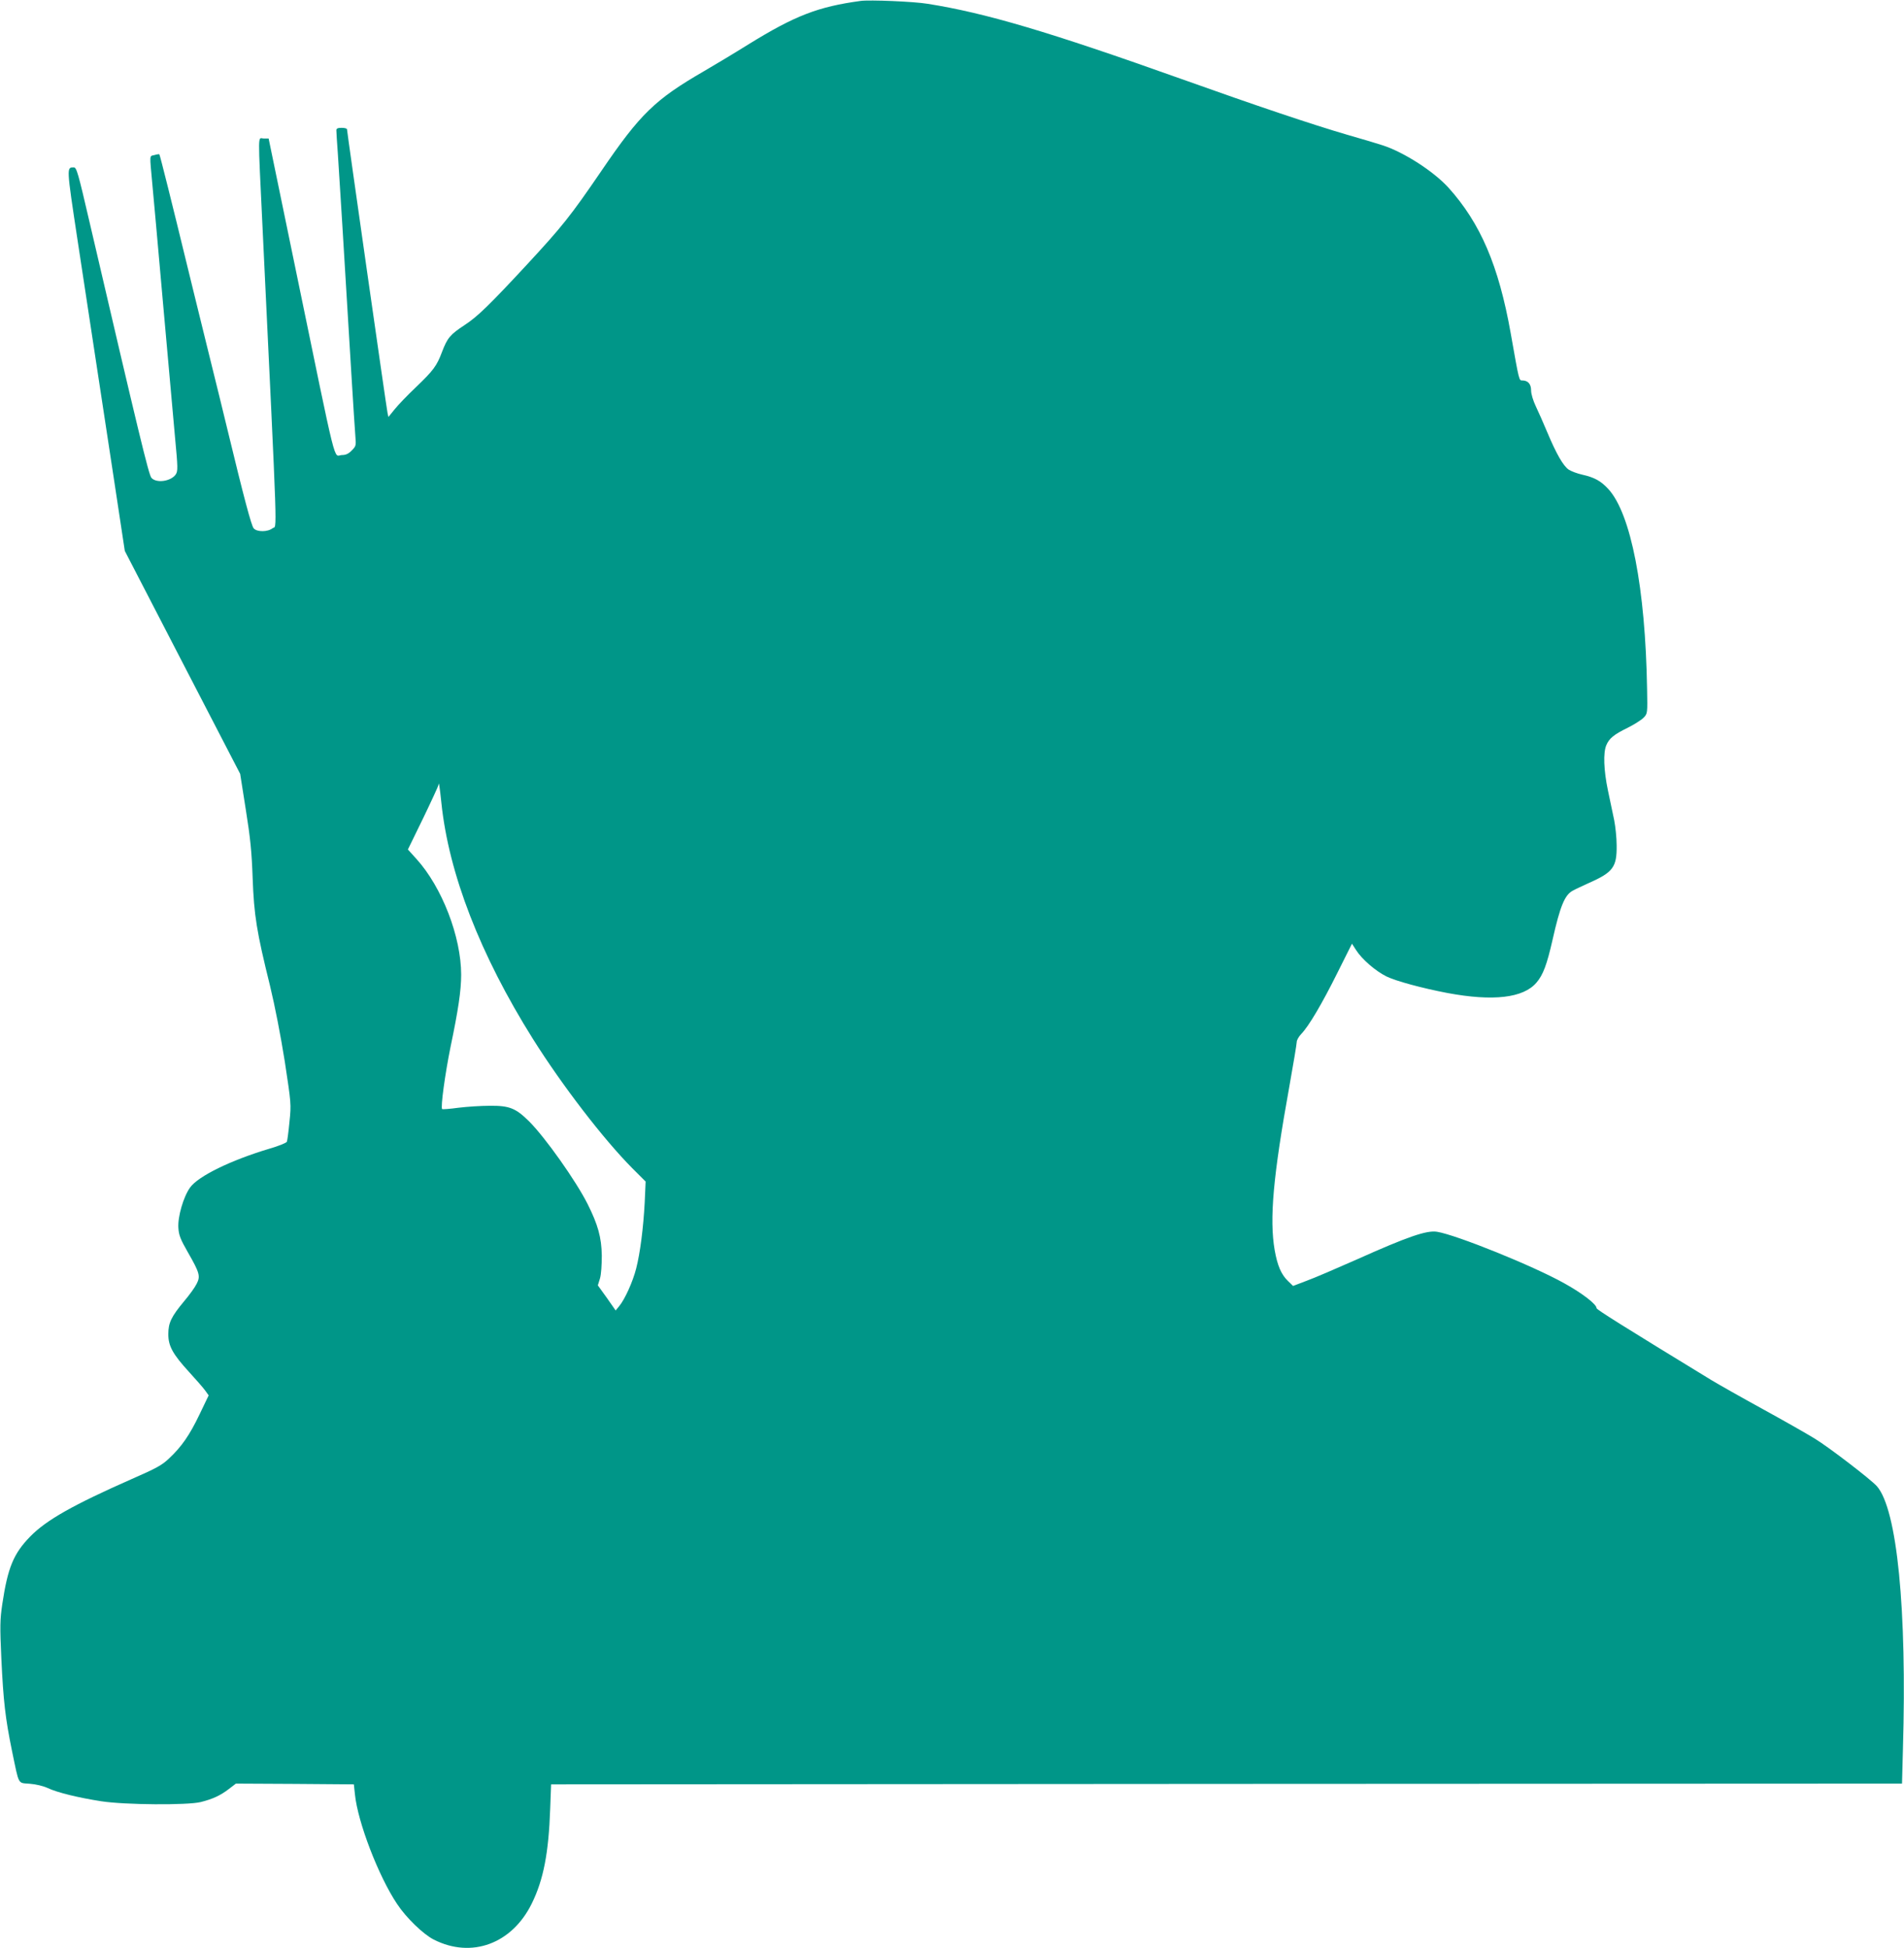
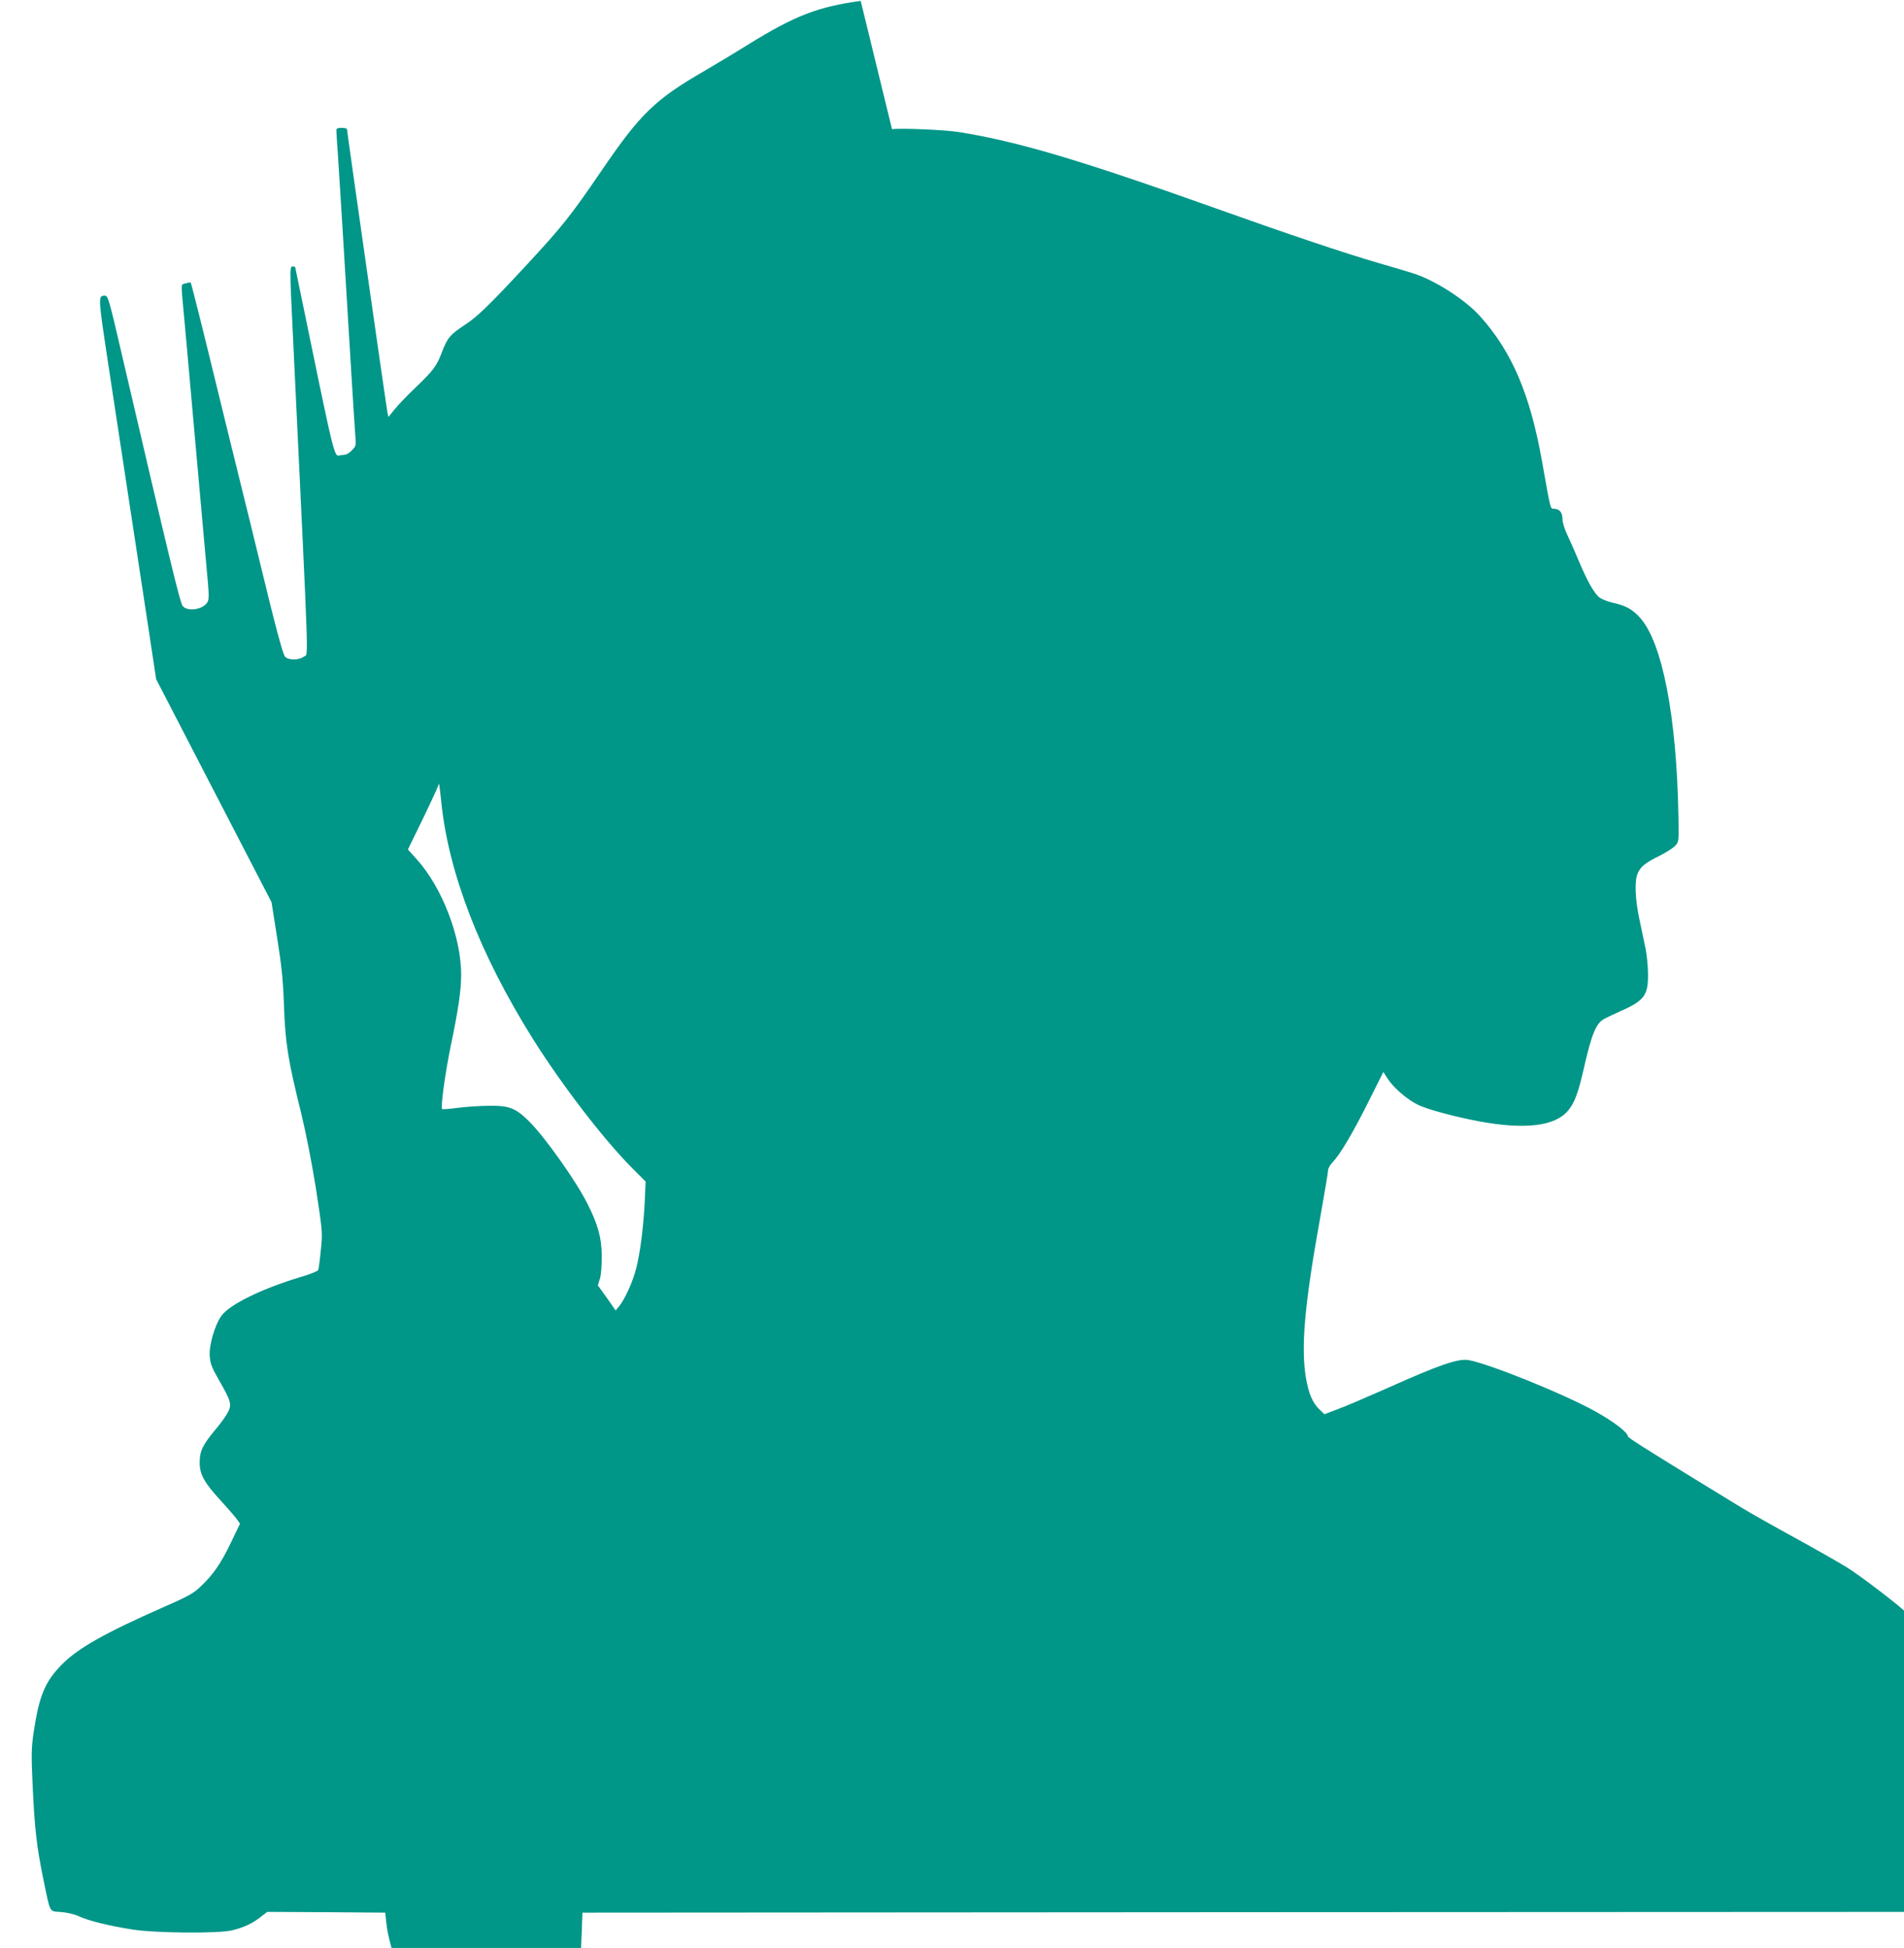
<svg xmlns="http://www.w3.org/2000/svg" version="1.0" width="1251pt" height="1280pt" viewBox="0 0 1251 1280" preserveAspectRatio="xMidYMid meet">
  <g transform="translate(0,1280) scale(0.1,-0.1)" fill="#009688" stroke="none">
-     <path d="M5655 12794 c-280 -38 -432 -97 -735 -284 -91 -57 -223 -136 -295 -178 -321 -186 -418 -279 -675 -657 -203 -297 -255 -362 -489 -615 -244 -263 -324 -341 -407 -395 -97 -64 -114 -84 -150 -178 -34 -91 -56 -121 -172 -232 -52 -49 -114 -114 -137 -142 l-43 -53 -6 28 c-7 32 -266 1847 -266 1862 0 6 -16 10 -35 10 -25 0 -35 -4 -35 -16 0 -8 4 -79 10 -157 9 -130 39 -621 90 -1467 11 -179 22 -353 25 -388 5 -60 4 -64 -24 -92 -21 -22 -39 -30 -64 -30 -59 0 -23 -142 -308 1237 l-174 843 -32 0 c-40 0 -39 69 -8 -585 102 -2133 96 -1952 66 -1976 -31 -25 -102 -26 -124 -1 -15 16 -65 204 -171 643 -19 79 -80 329 -136 554 -56 226 -116 473 -135 550 -86 354 -174 708 -178 711 -1 2 -16 0 -33 -5 -33 -8 -31 8 -14 -181 6 -58 37 -409 70 -780 33 -371 69 -774 80 -894 19 -200 19 -221 5 -243 -31 -46 -127 -60 -160 -23 -18 20 -82 287 -407 1682 -75 324 -85 358 -103 358 -48 0 -49 7 25 -481 39 -255 93 -610 120 -789 27 -179 81 -533 120 -788 l70 -462 379 -733 379 -732 37 -235 c30 -187 39 -279 45 -450 9 -245 26 -351 114 -707 33 -137 69 -322 97 -497 42 -277 43 -281 31 -397 -6 -64 -14 -123 -17 -131 -3 -8 -56 -29 -118 -47 -250 -75 -464 -179 -518 -254 -44 -61 -82 -193 -77 -265 3 -49 14 -76 62 -160 78 -136 84 -158 58 -208 -11 -23 -48 -74 -82 -114 -84 -101 -104 -142 -104 -215 -1 -79 29 -133 137 -251 45 -49 92 -103 105 -121 l23 -32 -60 -125 c-64 -134 -117 -212 -202 -291 -45 -43 -84 -64 -244 -134 -383 -169 -561 -269 -667 -378 -109 -112 -147 -203 -183 -444 -15 -103 -16 -142 -6 -360 13 -276 26 -390 70 -605 48 -230 36 -208 117 -215 40 -3 89 -15 117 -28 63 -30 204 -64 352 -87 154 -24 569 -27 655 -5 79 20 128 43 183 85 l47 36 388 -2 387 -3 7 -65 c18 -182 155 -539 277 -721 60 -91 172 -199 241 -234 248 -126 514 -28 644 237 77 156 111 333 121 623 l6 160 4438 3 4438 2 6 227 c27 916 -38 1575 -171 1727 -39 44 -315 256 -407 312 -55 34 -210 122 -345 196 -135 74 -285 159 -335 189 -580 354 -755 464 -755 473 0 26 -94 98 -213 164 -206 115 -707 317 -835 338 -68 11 -193 -32 -532 -184 -129 -57 -275 -120 -325 -138 l-89 -34 -33 32 c-45 43 -70 102 -88 204 -35 204 -10 485 96 1072 27 151 49 283 49 295 0 12 13 35 29 52 50 51 138 201 238 402 l96 192 27 -42 c39 -61 128 -138 201 -174 63 -30 231 -76 399 -108 300 -56 499 -33 585 68 44 51 69 119 106 282 50 222 80 294 132 322 17 10 66 32 107 51 158 70 184 104 182 247 0 50 -8 124 -16 165 -9 41 -27 129 -41 195 -28 133 -32 249 -11 298 19 45 49 70 141 115 44 22 91 52 105 67 25 26 25 28 22 188 -11 663 -106 1152 -255 1314 -49 53 -91 76 -171 94 -32 7 -72 22 -89 33 -36 25 -81 103 -141 246 -24 58 -58 134 -75 170 -18 38 -31 81 -31 104 0 42 -20 65 -56 66 -24 0 -21 -12 -78 310 -79 445 -199 724 -410 958 -97 106 -290 231 -431 277 -27 9 -133 41 -235 70 -226 66 -595 190 -1085 365 -875 312 -1291 435 -1670 495 -89 15 -382 27 -440 19z m-2755 -5269 c48 -465 255 -999 601 -1551 193 -307 463 -658 652 -849 l89 -89 -6 -136 c-9 -170 -30 -333 -56 -435 -22 -87 -75 -204 -112 -248 l-23 -28 -58 83 -59 82 14 45 c8 27 12 89 12 151 -2 119 -25 202 -93 338 -77 153 -278 437 -385 544 -87 86 -129 103 -256 102 -58 0 -151 -6 -208 -13 -57 -8 -105 -11 -107 -9 -11 11 19 230 55 408 51 243 70 372 70 475 0 249 -126 576 -294 761 l-56 62 100 205 c55 114 100 212 101 219 2 29 8 -13 19 -117z" />
+     <path d="M5655 12794 c-280 -38 -432 -97 -735 -284 -91 -57 -223 -136 -295 -178 -321 -186 -418 -279 -675 -657 -203 -297 -255 -362 -489 -615 -244 -263 -324 -341 -407 -395 -97 -64 -114 -84 -150 -178 -34 -91 -56 -121 -172 -232 -52 -49 -114 -114 -137 -142 l-43 -53 -6 28 c-7 32 -266 1847 -266 1862 0 6 -16 10 -35 10 -25 0 -35 -4 -35 -16 0 -8 4 -79 10 -157 9 -130 39 -621 90 -1467 11 -179 22 -353 25 -388 5 -60 4 -64 -24 -92 -21 -22 -39 -30 -64 -30 -59 0 -23 -142 -308 1237 c-40 0 -39 69 -8 -585 102 -2133 96 -1952 66 -1976 -31 -25 -102 -26 -124 -1 -15 16 -65 204 -171 643 -19 79 -80 329 -136 554 -56 226 -116 473 -135 550 -86 354 -174 708 -178 711 -1 2 -16 0 -33 -5 -33 -8 -31 8 -14 -181 6 -58 37 -409 70 -780 33 -371 69 -774 80 -894 19 -200 19 -221 5 -243 -31 -46 -127 -60 -160 -23 -18 20 -82 287 -407 1682 -75 324 -85 358 -103 358 -48 0 -49 7 25 -481 39 -255 93 -610 120 -789 27 -179 81 -533 120 -788 l70 -462 379 -733 379 -732 37 -235 c30 -187 39 -279 45 -450 9 -245 26 -351 114 -707 33 -137 69 -322 97 -497 42 -277 43 -281 31 -397 -6 -64 -14 -123 -17 -131 -3 -8 -56 -29 -118 -47 -250 -75 -464 -179 -518 -254 -44 -61 -82 -193 -77 -265 3 -49 14 -76 62 -160 78 -136 84 -158 58 -208 -11 -23 -48 -74 -82 -114 -84 -101 -104 -142 -104 -215 -1 -79 29 -133 137 -251 45 -49 92 -103 105 -121 l23 -32 -60 -125 c-64 -134 -117 -212 -202 -291 -45 -43 -84 -64 -244 -134 -383 -169 -561 -269 -667 -378 -109 -112 -147 -203 -183 -444 -15 -103 -16 -142 -6 -360 13 -276 26 -390 70 -605 48 -230 36 -208 117 -215 40 -3 89 -15 117 -28 63 -30 204 -64 352 -87 154 -24 569 -27 655 -5 79 20 128 43 183 85 l47 36 388 -2 387 -3 7 -65 c18 -182 155 -539 277 -721 60 -91 172 -199 241 -234 248 -126 514 -28 644 237 77 156 111 333 121 623 l6 160 4438 3 4438 2 6 227 c27 916 -38 1575 -171 1727 -39 44 -315 256 -407 312 -55 34 -210 122 -345 196 -135 74 -285 159 -335 189 -580 354 -755 464 -755 473 0 26 -94 98 -213 164 -206 115 -707 317 -835 338 -68 11 -193 -32 -532 -184 -129 -57 -275 -120 -325 -138 l-89 -34 -33 32 c-45 43 -70 102 -88 204 -35 204 -10 485 96 1072 27 151 49 283 49 295 0 12 13 35 29 52 50 51 138 201 238 402 l96 192 27 -42 c39 -61 128 -138 201 -174 63 -30 231 -76 399 -108 300 -56 499 -33 585 68 44 51 69 119 106 282 50 222 80 294 132 322 17 10 66 32 107 51 158 70 184 104 182 247 0 50 -8 124 -16 165 -9 41 -27 129 -41 195 -28 133 -32 249 -11 298 19 45 49 70 141 115 44 22 91 52 105 67 25 26 25 28 22 188 -11 663 -106 1152 -255 1314 -49 53 -91 76 -171 94 -32 7 -72 22 -89 33 -36 25 -81 103 -141 246 -24 58 -58 134 -75 170 -18 38 -31 81 -31 104 0 42 -20 65 -56 66 -24 0 -21 -12 -78 310 -79 445 -199 724 -410 958 -97 106 -290 231 -431 277 -27 9 -133 41 -235 70 -226 66 -595 190 -1085 365 -875 312 -1291 435 -1670 495 -89 15 -382 27 -440 19z m-2755 -5269 c48 -465 255 -999 601 -1551 193 -307 463 -658 652 -849 l89 -89 -6 -136 c-9 -170 -30 -333 -56 -435 -22 -87 -75 -204 -112 -248 l-23 -28 -58 83 -59 82 14 45 c8 27 12 89 12 151 -2 119 -25 202 -93 338 -77 153 -278 437 -385 544 -87 86 -129 103 -256 102 -58 0 -151 -6 -208 -13 -57 -8 -105 -11 -107 -9 -11 11 19 230 55 408 51 243 70 372 70 475 0 249 -126 576 -294 761 l-56 62 100 205 c55 114 100 212 101 219 2 29 8 -13 19 -117z" />
  </g>
</svg>